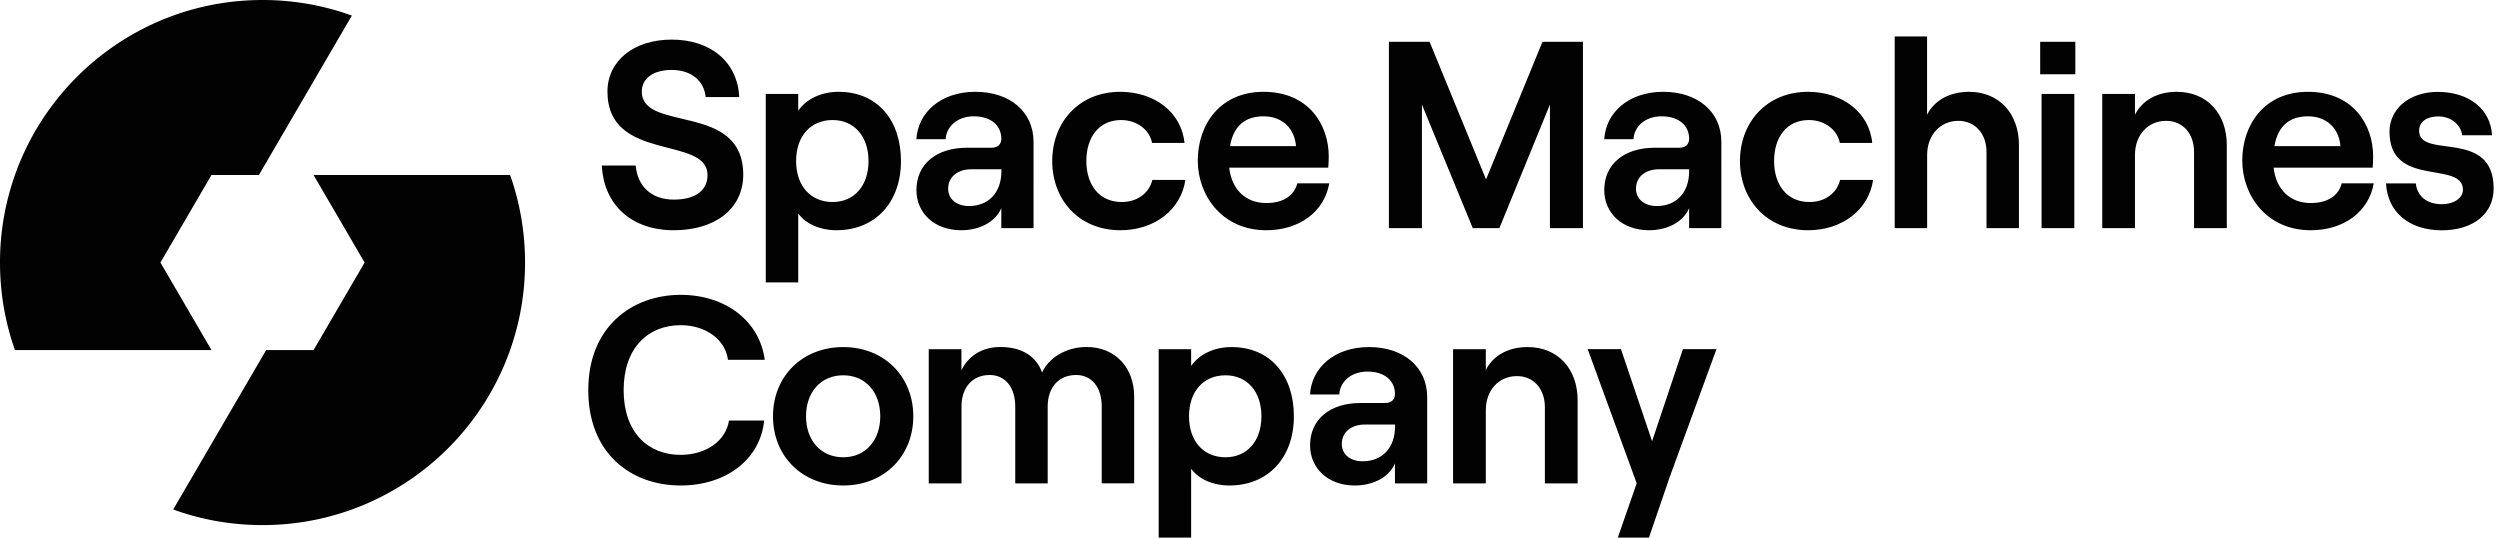
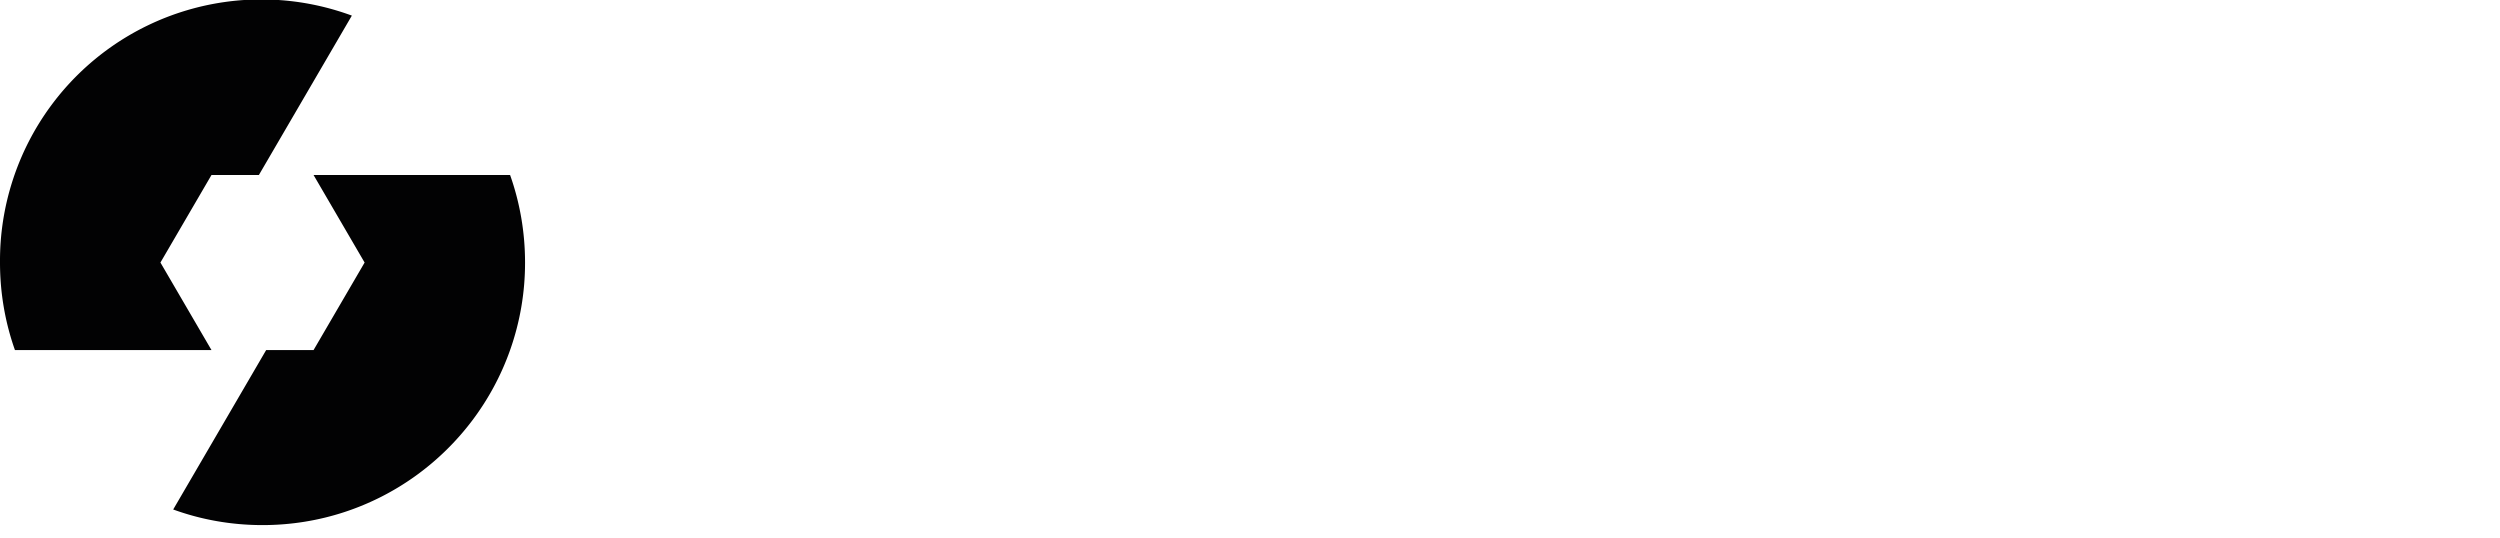
<svg xmlns="http://www.w3.org/2000/svg" width="465" height="100" fill="none">
  <g fill="#020203" clip-path="url(#a)">
-     <path fill-rule="evenodd" d="m29.84 48.834 9.495-16.279h8.816L65.445 2.904C60.264 1.017 54.662 0 48.83 0 27.575 0 9.48 13.592 2.78 32.556A48.612 48.612 0 0 0 0 48.834c0 5.71.977 11.19 2.78 16.277h36.555L29.84 48.833Zm65.039-16.278H58.324l9.495 16.278-9.495 16.277h-8.816L32.214 94.764c5.181 1.886 10.783 2.903 16.616 2.903 21.267 0 39.348-13.592 46.049-32.556a48.606 48.606 0 0 0 2.78-16.278c0-5.71-.976-11.19-2.78-16.277Z" clip-rule="evenodd" />
-     <path d="M111.942 30.792h6.294c.352 3.866 2.916 6.335 7.08 6.335 3.716 0 6.28-1.479 6.28-4.558 0-7.433-18.61-2.279-18.61-15.545 0-5.697 4.897-9.658 11.936-9.658 7.325 0 12.276 4.205 12.574 10.689h-6.239c-.299-3.025-2.672-5.046-6.335-5.046-3.418 0-5.547 1.587-5.547 4.015 0 7.678 18.867 1.926 18.867 15.45 0 6.444-5.303 10.35-12.926 10.35-7.881 0-13.022-4.747-13.374-12.032Zm30.491-13.321h6.036v3.12c1.479-2.13 4.205-3.513 7.528-3.513 7.175 0 11.583 5.25 11.583 12.873 0 7.623-4.706 12.873-12.031 12.873-3.024 0-5.696-1.194-7.08-3.12v12.819h-6.036V17.471Zm19.112 12.48c0-4.598-2.672-7.623-6.687-7.623-4.11 0-6.782 3.025-6.782 7.623 0 4.599 2.672 7.623 6.782 7.623 4.015 0 6.687-3.01 6.687-7.623Zm30.694-3.567V42.43h-5.995v-3.717c-1.044 2.483-3.906 4.11-7.474 4.11-4.95 0-8.314-3.174-8.314-7.474 0-4.856 3.757-7.868 9.359-7.868h4.598c1.234 0 1.831-.691 1.831-1.682 0-2.428-1.885-4.164-5.1-4.164-3.214 0-5.154 2.035-5.249 4.26h-5.453c.299-4.952 4.504-8.818 10.987-8.818 6.362 0 10.81 3.663 10.81 9.306Zm-5.981 5.493v-.393h-5.588c-2.578 0-4.314 1.438-4.314 3.622 0 1.926 1.587 3.215 3.866 3.215 3.798 0 6.036-2.672 6.036-6.444Zm9.454-1.926c0-7.135 4.896-12.873 12.668-12.873 6.294 0 11.38 3.758 11.936 9.509h-6.036c-.447-2.482-2.875-4.26-5.737-4.26-4.205 0-6.483 3.27-6.483 7.624 0 4.355 2.332 7.623 6.578 7.623 2.876 0 5.1-1.627 5.697-4.11h6.144c-.786 5.453-5.642 9.36-12.085 9.36-7.786 0-12.682-5.738-12.682-12.873Zm51.529 4.164c-.936 5.304-5.589 8.71-11.733 8.71-8.166 0-12.723-6.444-12.723-12.969 0-6.579 4.056-12.778 12.235-12.778 8.368 0 12.126 6.09 12.126 12.032 0 .841-.055 1.587-.095 2.076h-18.42c.448 4.015 3.025 6.578 6.877 6.578 3.12 0 5.154-1.288 5.792-3.662h5.941v.014Zm-18.461-6.931h12.275c-.244-3.174-2.427-5.548-6.035-5.548-3.418 0-5.602 1.777-6.24 5.548Zm29.555-19.411h7.569l10.499 25.597L286.9 7.773h7.529V42.43h-6.144V19.452l-9.399 22.979h-4.953l-9.454-22.979v22.979h-6.144V7.773Zm61.837 18.611V42.43h-5.994v-3.717c-1.045 2.483-3.907 4.11-7.475 4.11-4.949 0-8.314-3.174-8.314-7.474 0-4.856 3.757-7.868 9.359-7.868h4.597c1.235 0 1.833-.691 1.833-1.682 0-2.428-1.885-4.164-5.1-4.164s-5.154 2.035-5.249 4.26h-5.44c.3-4.952 4.505-8.818 10.987-8.818 6.334 0 10.796 3.663 10.796 9.306Zm-5.994 5.493v-.393h-5.59c-2.575 0-4.299 1.438-4.299 3.622 0 1.926 1.587 3.215 3.867 3.215 3.797 0 6.022-2.672 6.022-6.444Zm9.454-1.926c0-7.135 4.897-12.873 12.669-12.873 6.28 0 11.379 3.758 11.934 9.509h-6.034c-.448-2.482-2.875-4.26-5.737-4.26-4.205 0-6.485 3.27-6.485 7.624 0 4.355 2.32 7.623 6.58 7.623 2.874 0 5.099-1.627 5.697-4.11h6.144c-.787 5.453-5.644 9.36-12.086 9.36-7.772 0-12.682-5.738-12.682-12.873ZM352.4 6.782h6.037v14.555c1.382-2.726 4.259-4.259 7.827-4.259 5.587 0 9.261 4.056 9.261 9.902v15.45h-6.034V28.27c0-3.42-2.13-5.793-5.25-5.793-3.364 0-5.792 2.672-5.792 6.335V42.43h-6.034V6.782h-.015Zm33.612.991v6.036h-6.539V7.773h6.539Zm-6.282 9.698h6.092v24.96h-6.092V17.47Zm11.287 0h6.089v3.866c1.385-2.726 4.205-4.259 7.772-4.259 5.642 0 9.305 4.056 9.305 9.902v15.45h-6.09V28.27c0-3.42-2.075-5.793-5.195-5.793-3.417 0-5.792 2.672-5.792 6.335V42.43h-6.089V17.47Zm50.498 16.644c-.937 5.304-5.589 8.71-11.734 8.71-8.164 0-12.721-6.444-12.721-12.969 0-6.579 4.054-12.778 12.219-12.778 8.369 0 12.126 6.09 12.126 12.032 0 .841-.052 1.587-.095 2.076h-18.418c.447 4.015 3.025 6.578 6.877 6.578 3.12 0 5.154-1.288 5.792-3.662h5.954v.014Zm-18.473-6.931h12.274c-.245-3.174-2.427-5.548-6.037-5.548-3.417 0-5.587 1.777-6.237 5.548Zm20.751 6.931h5.547c.245 2.374 2.077 3.866 4.802 3.866 2.375 0 3.962-1.193 3.962-2.672 0-5.548-13.659-.244-13.659-10.797 0-4.355 3.81-7.42 8.964-7.42 5.847 0 9.847 3.215 10.107 8.07h-5.549c-.338-2.319-2.468-3.512-4.408-3.512-2.184 0-3.607.99-3.607 2.672 0 5.399 13.862-.543 13.862 10.743 0 4.707-3.813 7.773-9.657 7.773-6.065-.014-10.079-3.378-10.364-8.723ZM109.419 72.572c0-11.788 8.125-17.73 17.185-17.73 8.369 0 14.703 4.898 15.639 12.087h-6.836c-.502-3.812-4.164-6.444-8.816-6.444-6.036 0-10.594 4.206-10.594 12.087 0 7.881 4.558 12.032 10.594 12.032 4.747 0 8.423-2.618 9.006-6.39h6.538c-.692 7.177-7.026 12.087-15.544 12.087-9.196 0-17.172-5.941-17.172-17.729Zm34.357 4.856c0-7.433 5.439-12.873 13.075-12.873 7.569 0 13.022 5.44 13.022 12.873 0 7.42-5.439 12.873-13.022 12.873-7.636 0-13.075-5.44-13.075-12.873Zm19.952 0c0-4.504-2.767-7.623-6.877-7.623-4.163 0-6.93 3.12-6.93 7.623 0 4.504 2.767 7.624 6.93 7.624 4.11 0 6.877-3.12 6.877-7.624Zm9.007-12.48h6.09v3.907c1.234-2.523 3.716-4.314 7.229-4.314 3.961 0 6.687 1.683 7.772 4.748 1.14-2.577 4.314-4.748 8.274-4.748 5.399 0 8.857 3.907 8.857 9.211v16.142h-6.036V75.597c0-3.513-1.831-5.846-4.747-5.846-3.269 0-5.303 2.319-5.303 5.846v14.31h-6.036v-14.31c0-3.513-1.831-5.846-4.748-5.846-3.214 0-5.249 2.319-5.249 5.846v14.31h-6.09V64.949h-.013Zm42.78 0h6.036v3.12c1.478-2.13 4.204-3.513 7.527-3.513 7.176 0 11.584 5.25 11.584 12.873 0 7.624-4.707 12.873-12.031 12.873-3.025 0-5.697-1.194-7.08-3.12V100h-6.036V64.948Zm19.111 12.48c0-4.598-2.672-7.623-6.687-7.623-4.11 0-6.782 3.025-6.782 7.623 0 4.599 2.672 7.624 6.782 7.624 4.001 0 6.687-3.012 6.687-7.624Zm30.831-3.568v16.048h-5.995V86.19c-1.045 2.482-3.907 4.11-7.474 4.11-4.951 0-8.315-3.174-8.315-7.474 0-4.856 3.757-7.868 9.36-7.868h4.597c1.235 0 1.832-.692 1.832-1.682 0-2.428-1.885-4.164-5.099-4.164-3.215 0-5.156 2.034-5.251 4.26h-5.452c.298-4.952 4.503-8.818 10.988-8.818 6.359 0 10.809 3.662 10.809 9.305Zm-5.982 5.494v-.393h-5.587c-2.578 0-4.315 1.438-4.315 3.622 0 1.926 1.587 3.215 3.867 3.215 3.81 0 6.035-2.673 6.035-6.444Zm10.796-14.406h6.09v3.867c1.385-2.727 4.204-4.26 7.774-4.26 5.642 0 9.304 4.056 9.304 9.902v15.45h-6.092v-14.16c0-3.418-2.074-5.792-5.194-5.792-3.417 0-5.792 2.672-5.792 6.335v13.619h-6.09v-24.96Zm40.3 23.766L306.703 100h-5.792l3.515-10.106-9.117-24.959h6.187l5.792 17.132 5.737-17.132h6.24l-8.694 23.779Z" />
+     <path fill-rule="evenodd" d="m29.84 48.834 9.495-16.279h8.816L65.445 2.904A48.612 48.612 0 0 0 0 48.834c0 5.71.977 11.19 2.78 16.277h36.555L29.84 48.833Zm65.039-16.278H58.324l9.495 16.278-9.495 16.277h-8.816L32.214 94.764c5.181 1.886 10.783 2.903 16.616 2.903 21.267 0 39.348-13.592 46.049-32.556a48.606 48.606 0 0 0 2.78-16.278c0-5.71-.976-11.19-2.78-16.277Z" clip-rule="evenodd" />
  </g>
  <defs>
    <clipPath id="a">
      <path fill="#fff" d="M0 0h464.964v100H0z" />
    </clipPath>
  </defs>
</svg>